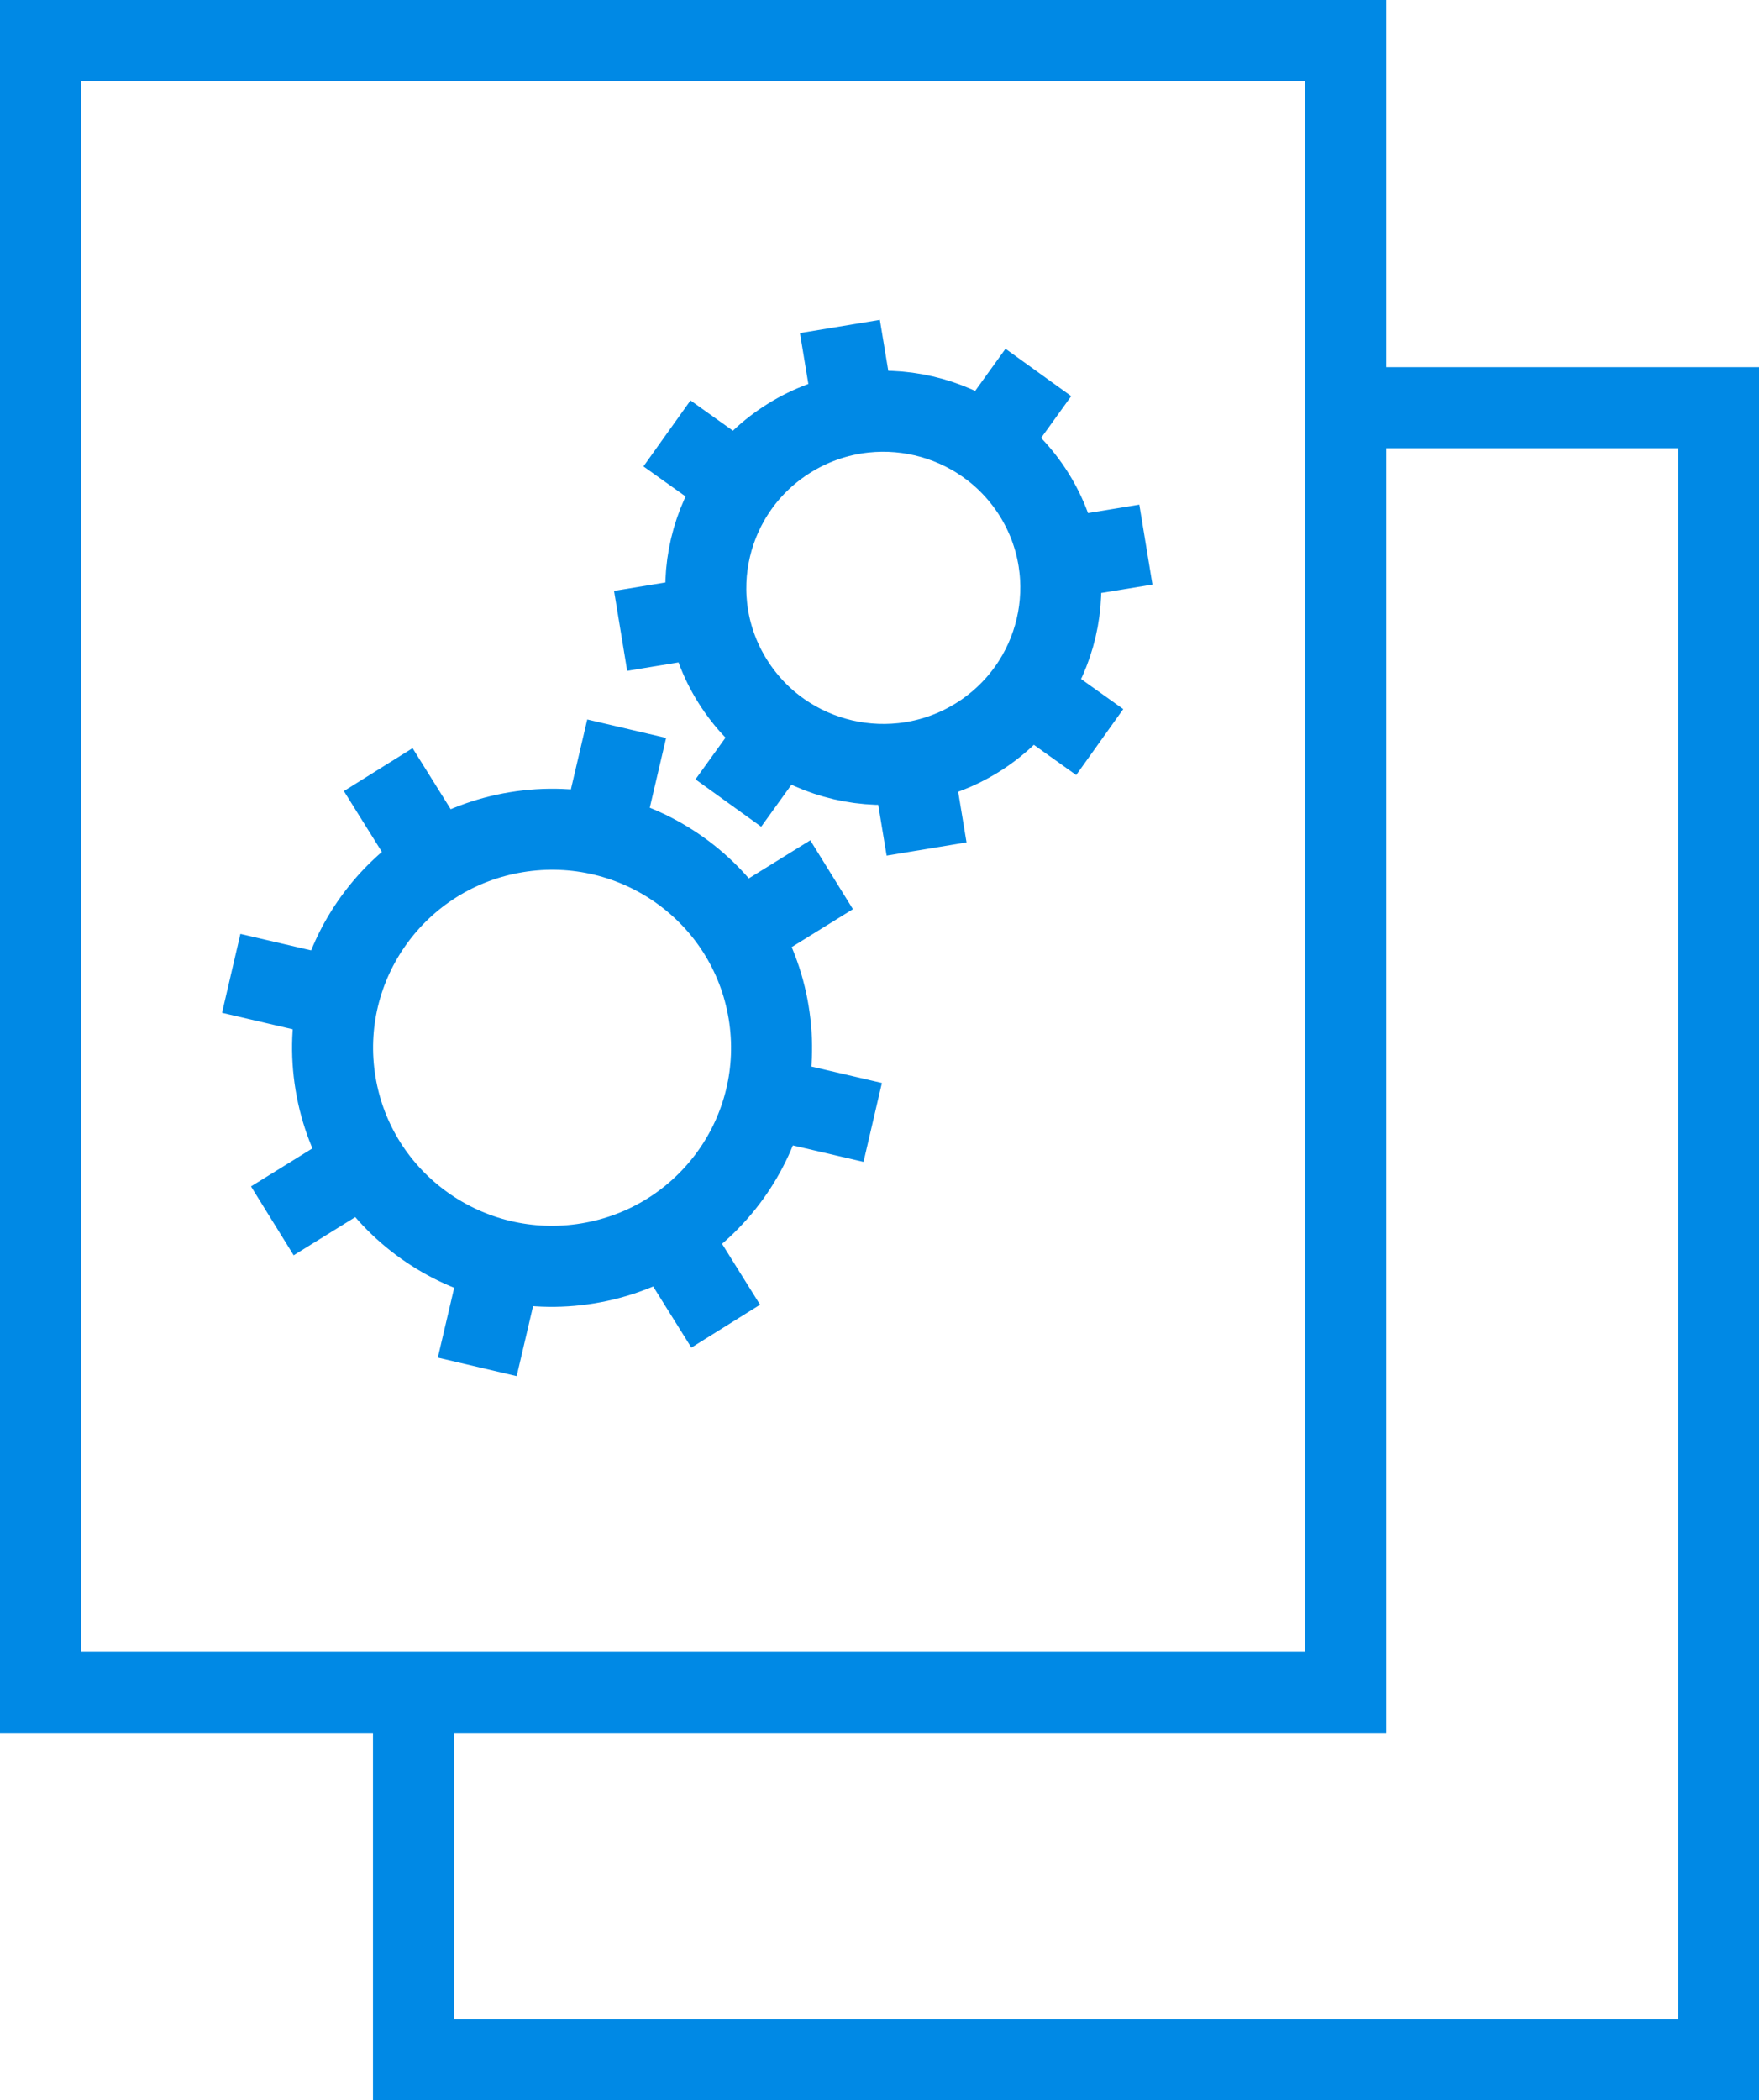
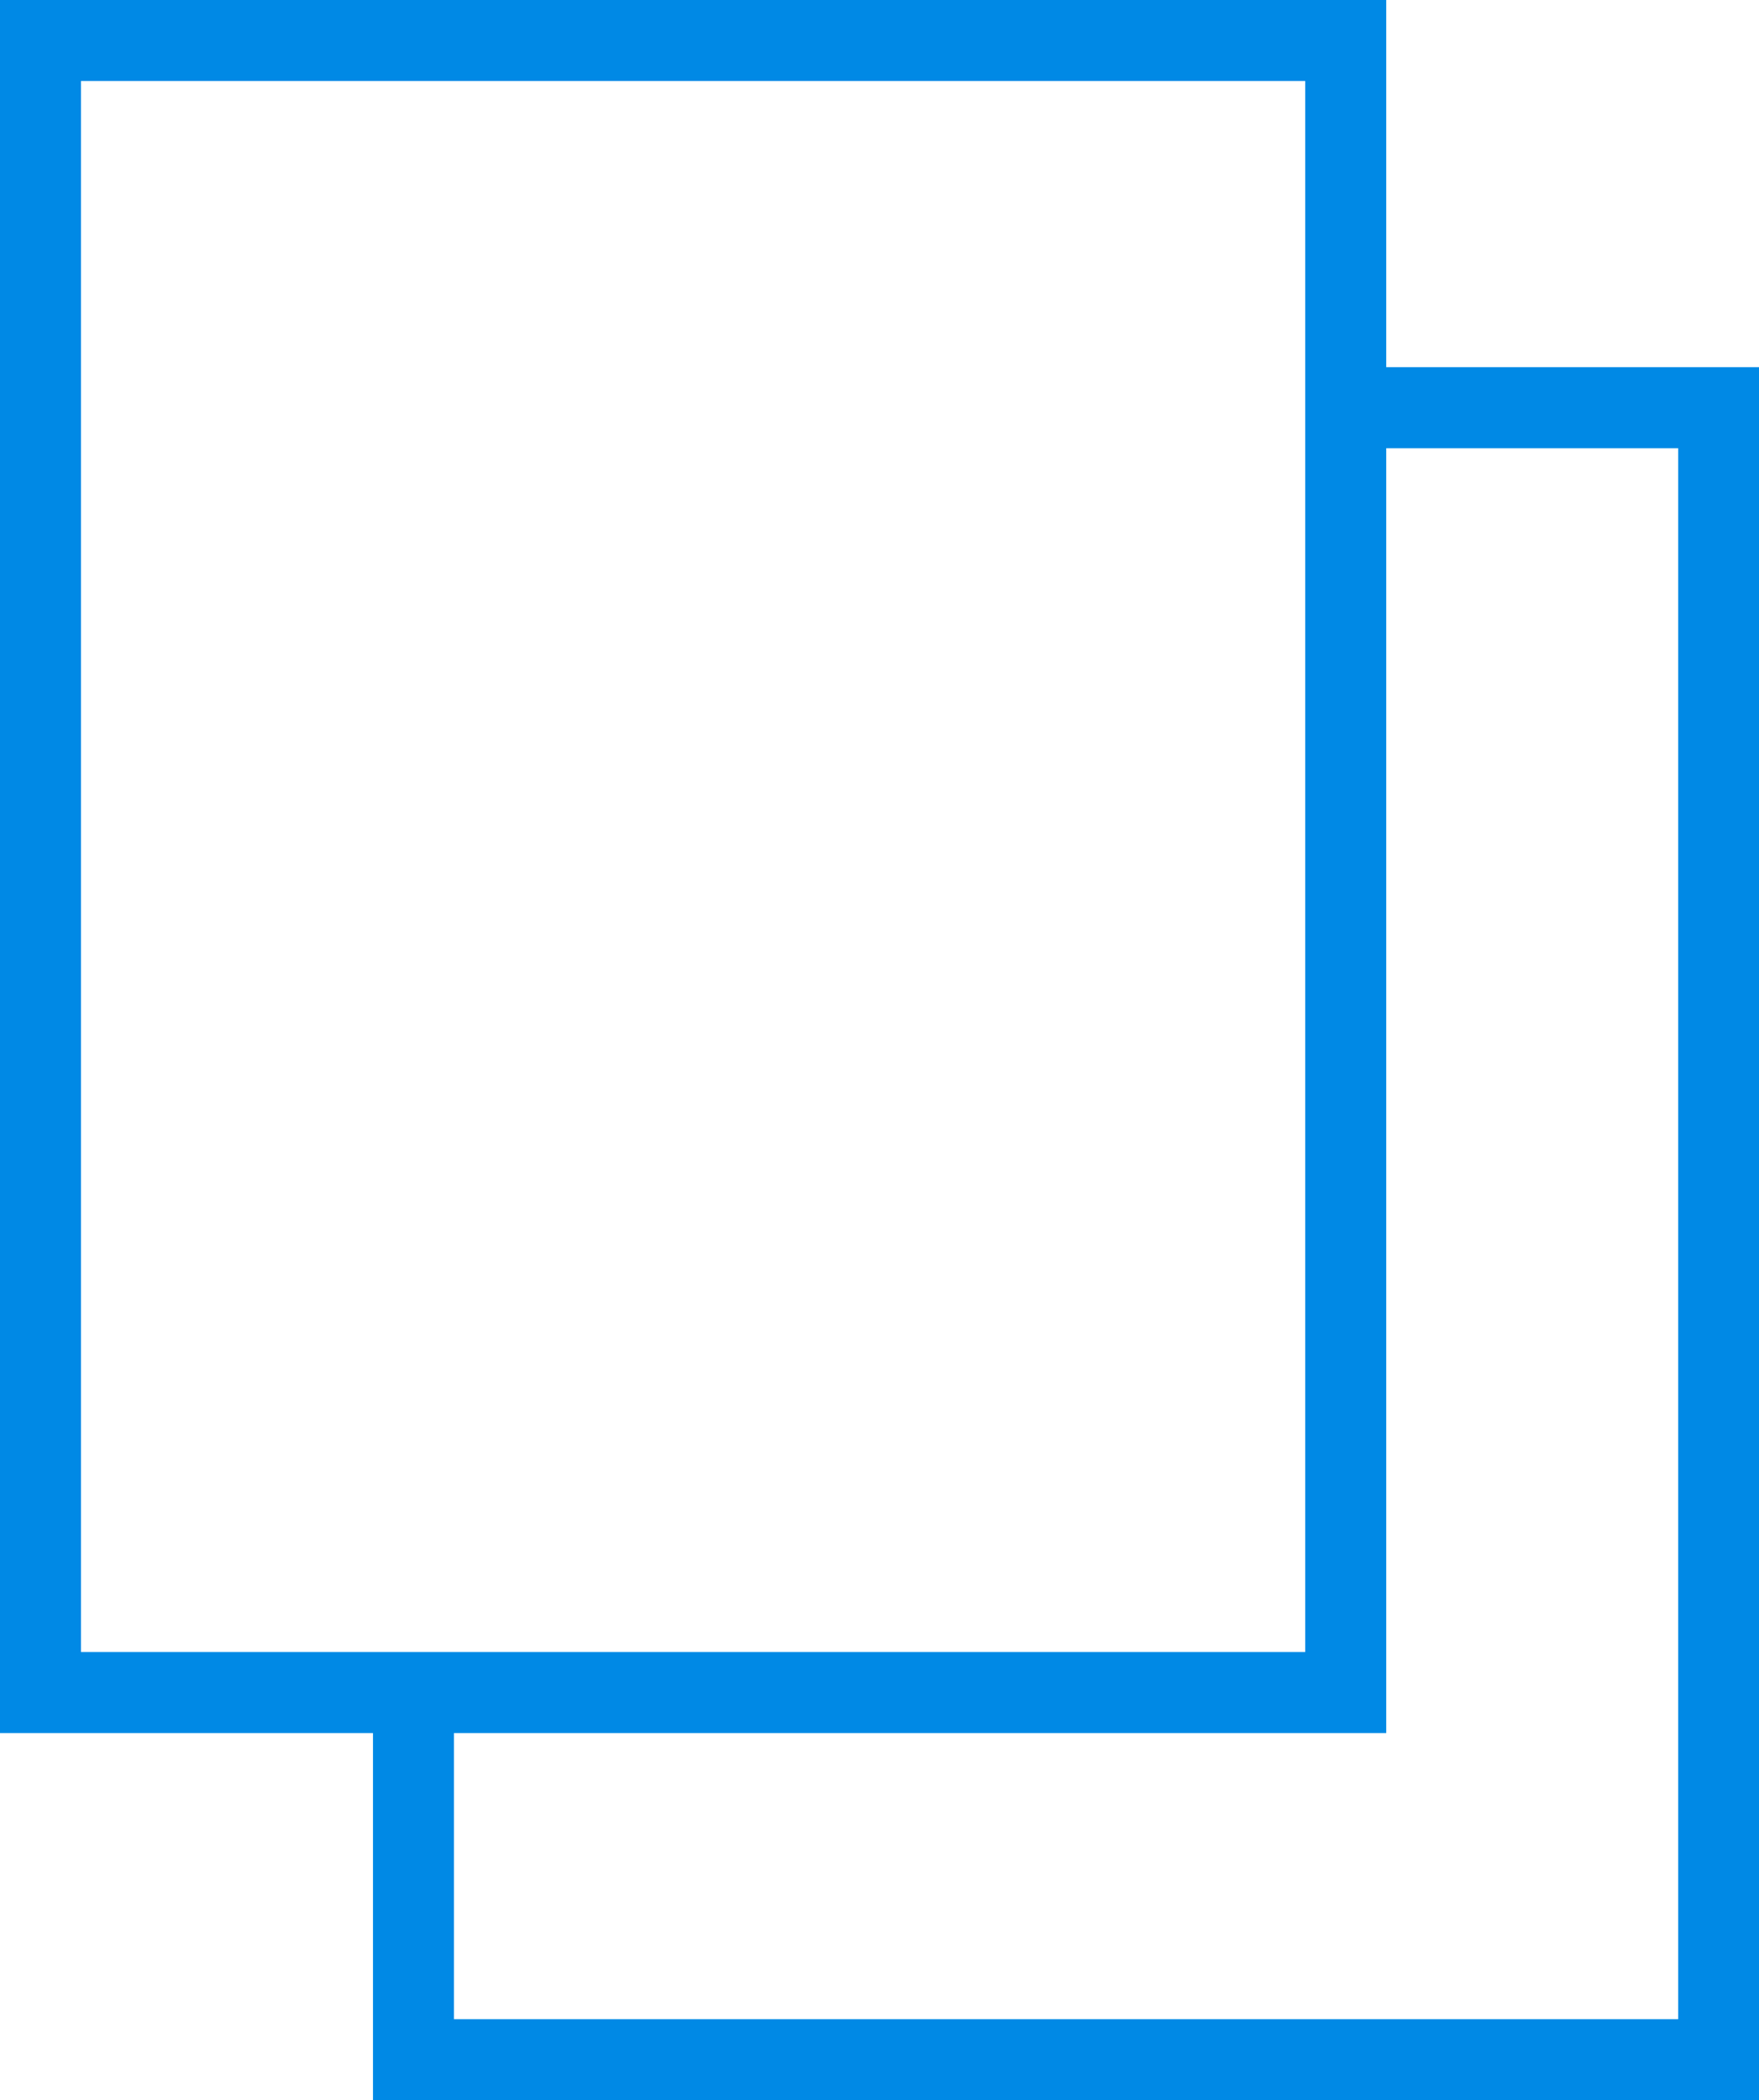
<svg xmlns="http://www.w3.org/2000/svg" id="Ebene_1" viewBox="0 0 86.87 103.69">
  <defs>
    <style>.cls-1,.cls-2{fill:none;}.cls-2{stroke:#0089e5;stroke-miterlimit:10;stroke-width:4px;}.cls-3{clip-path:url(#clippath);}</style>
    <clipPath id="clippath">
      <rect class="cls-1" width="86.87" height="103.69" />
    </clipPath>
  </defs>
  <g class="cls-3">
    <path class="cls-2" d="M66.46,20.13h18.42v81.57H20.42v-18.13M66.46,83.57H2V2h64.46v81.57Z" />
-     <path class="cls-2" d="M45.05,37.62l.71,4.3M41.48,16.12l.71,4.3M52.27,27.6l4.32-.71M30.65,31.15l4.32-.71M50.75,34.1l3.56,2.54M32.94,21.4l3.56,2.54M48.73,21.93l2.55-3.54M35.97,39.65l2.55-3.54M51.07,24.42c2.55,4.09,1.29,9.46-2.82,12.01-4.11,2.54-9.51,1.29-12.07-2.8-2.56-4.09-1.29-9.47,2.82-12.01,4.11-2.54,9.51-1.29,12.07,2.8ZM24.8,62.24l-1.23,5.25M30.95,35.98l-1.23,5.25M37.82,54.19l5.28,1.23M11.42,48.06l5.28,1.23M32.98,60.9l2.86,4.58M18.68,38l2.86,4.58M36.47,46.04l4.6-2.85M13.45,60.28l4.6-2.85M37.96,49.98c.97,5.88-3.02,11.43-8.93,12.4-5.91.97-11.49-3.01-12.46-8.89-.97-5.88,3.02-11.43,8.93-12.4,5.91-.97,11.49,3.01,12.46,8.89Z" />
  </g>
</svg>